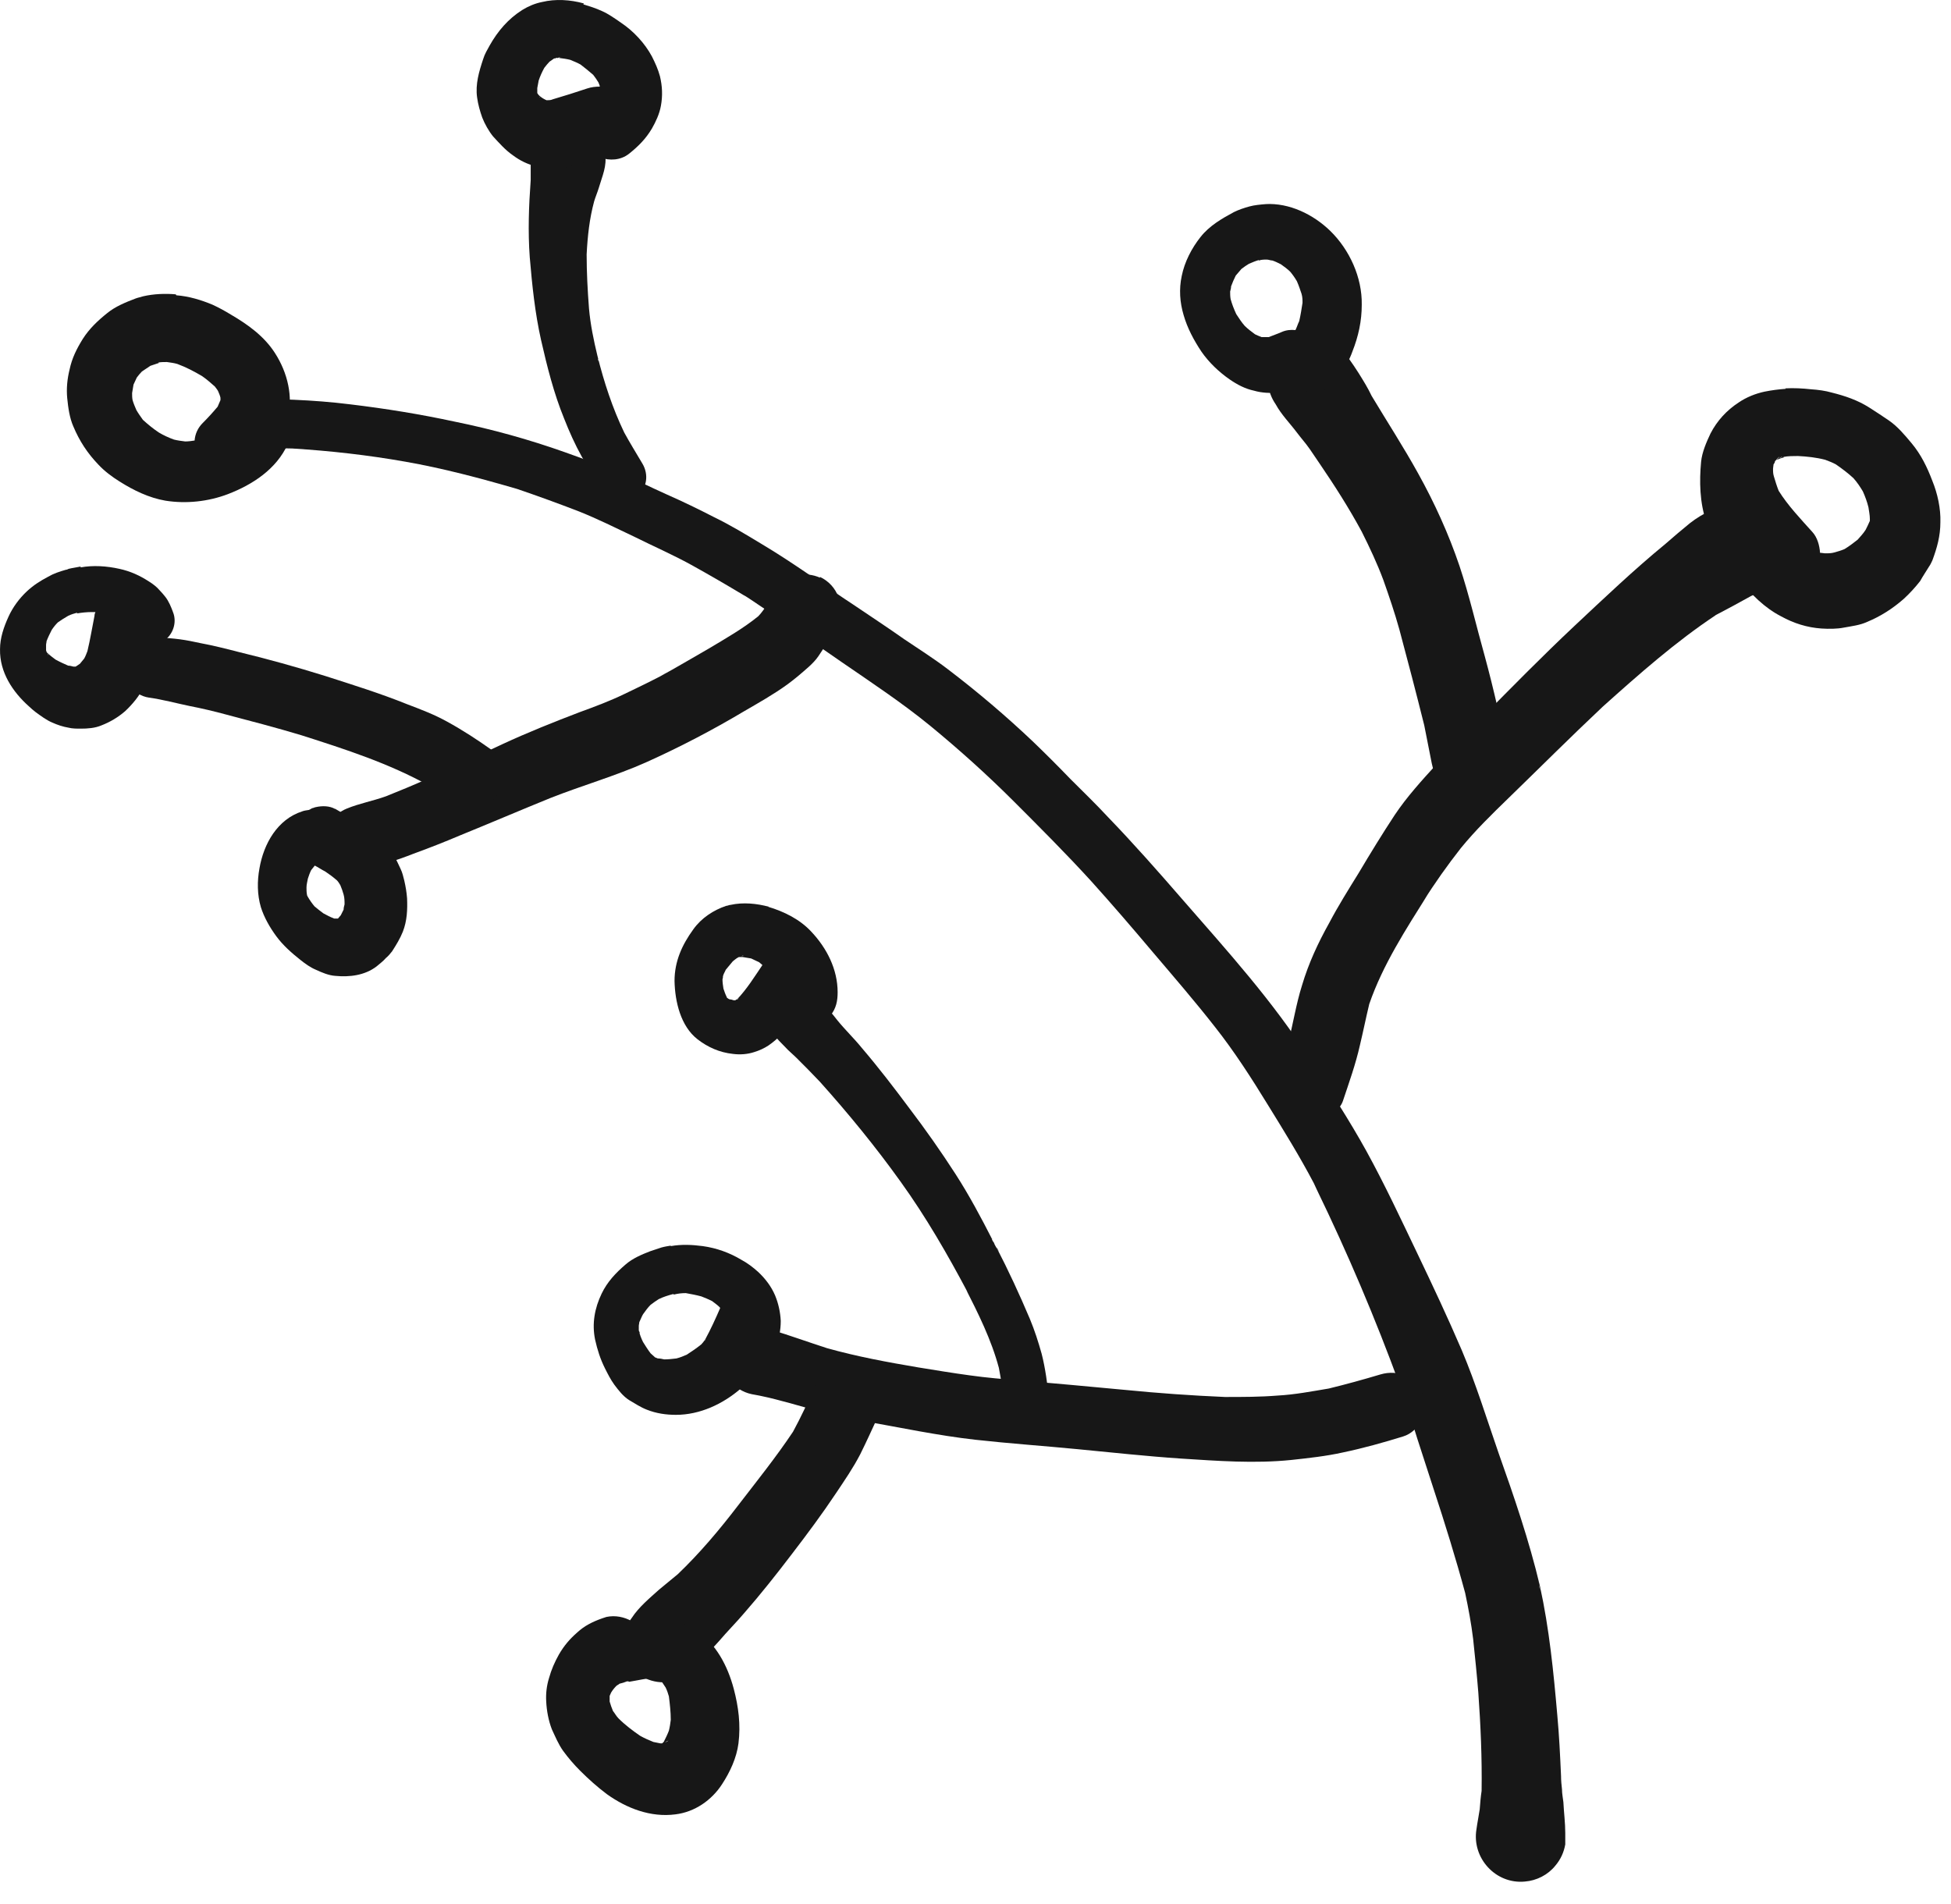
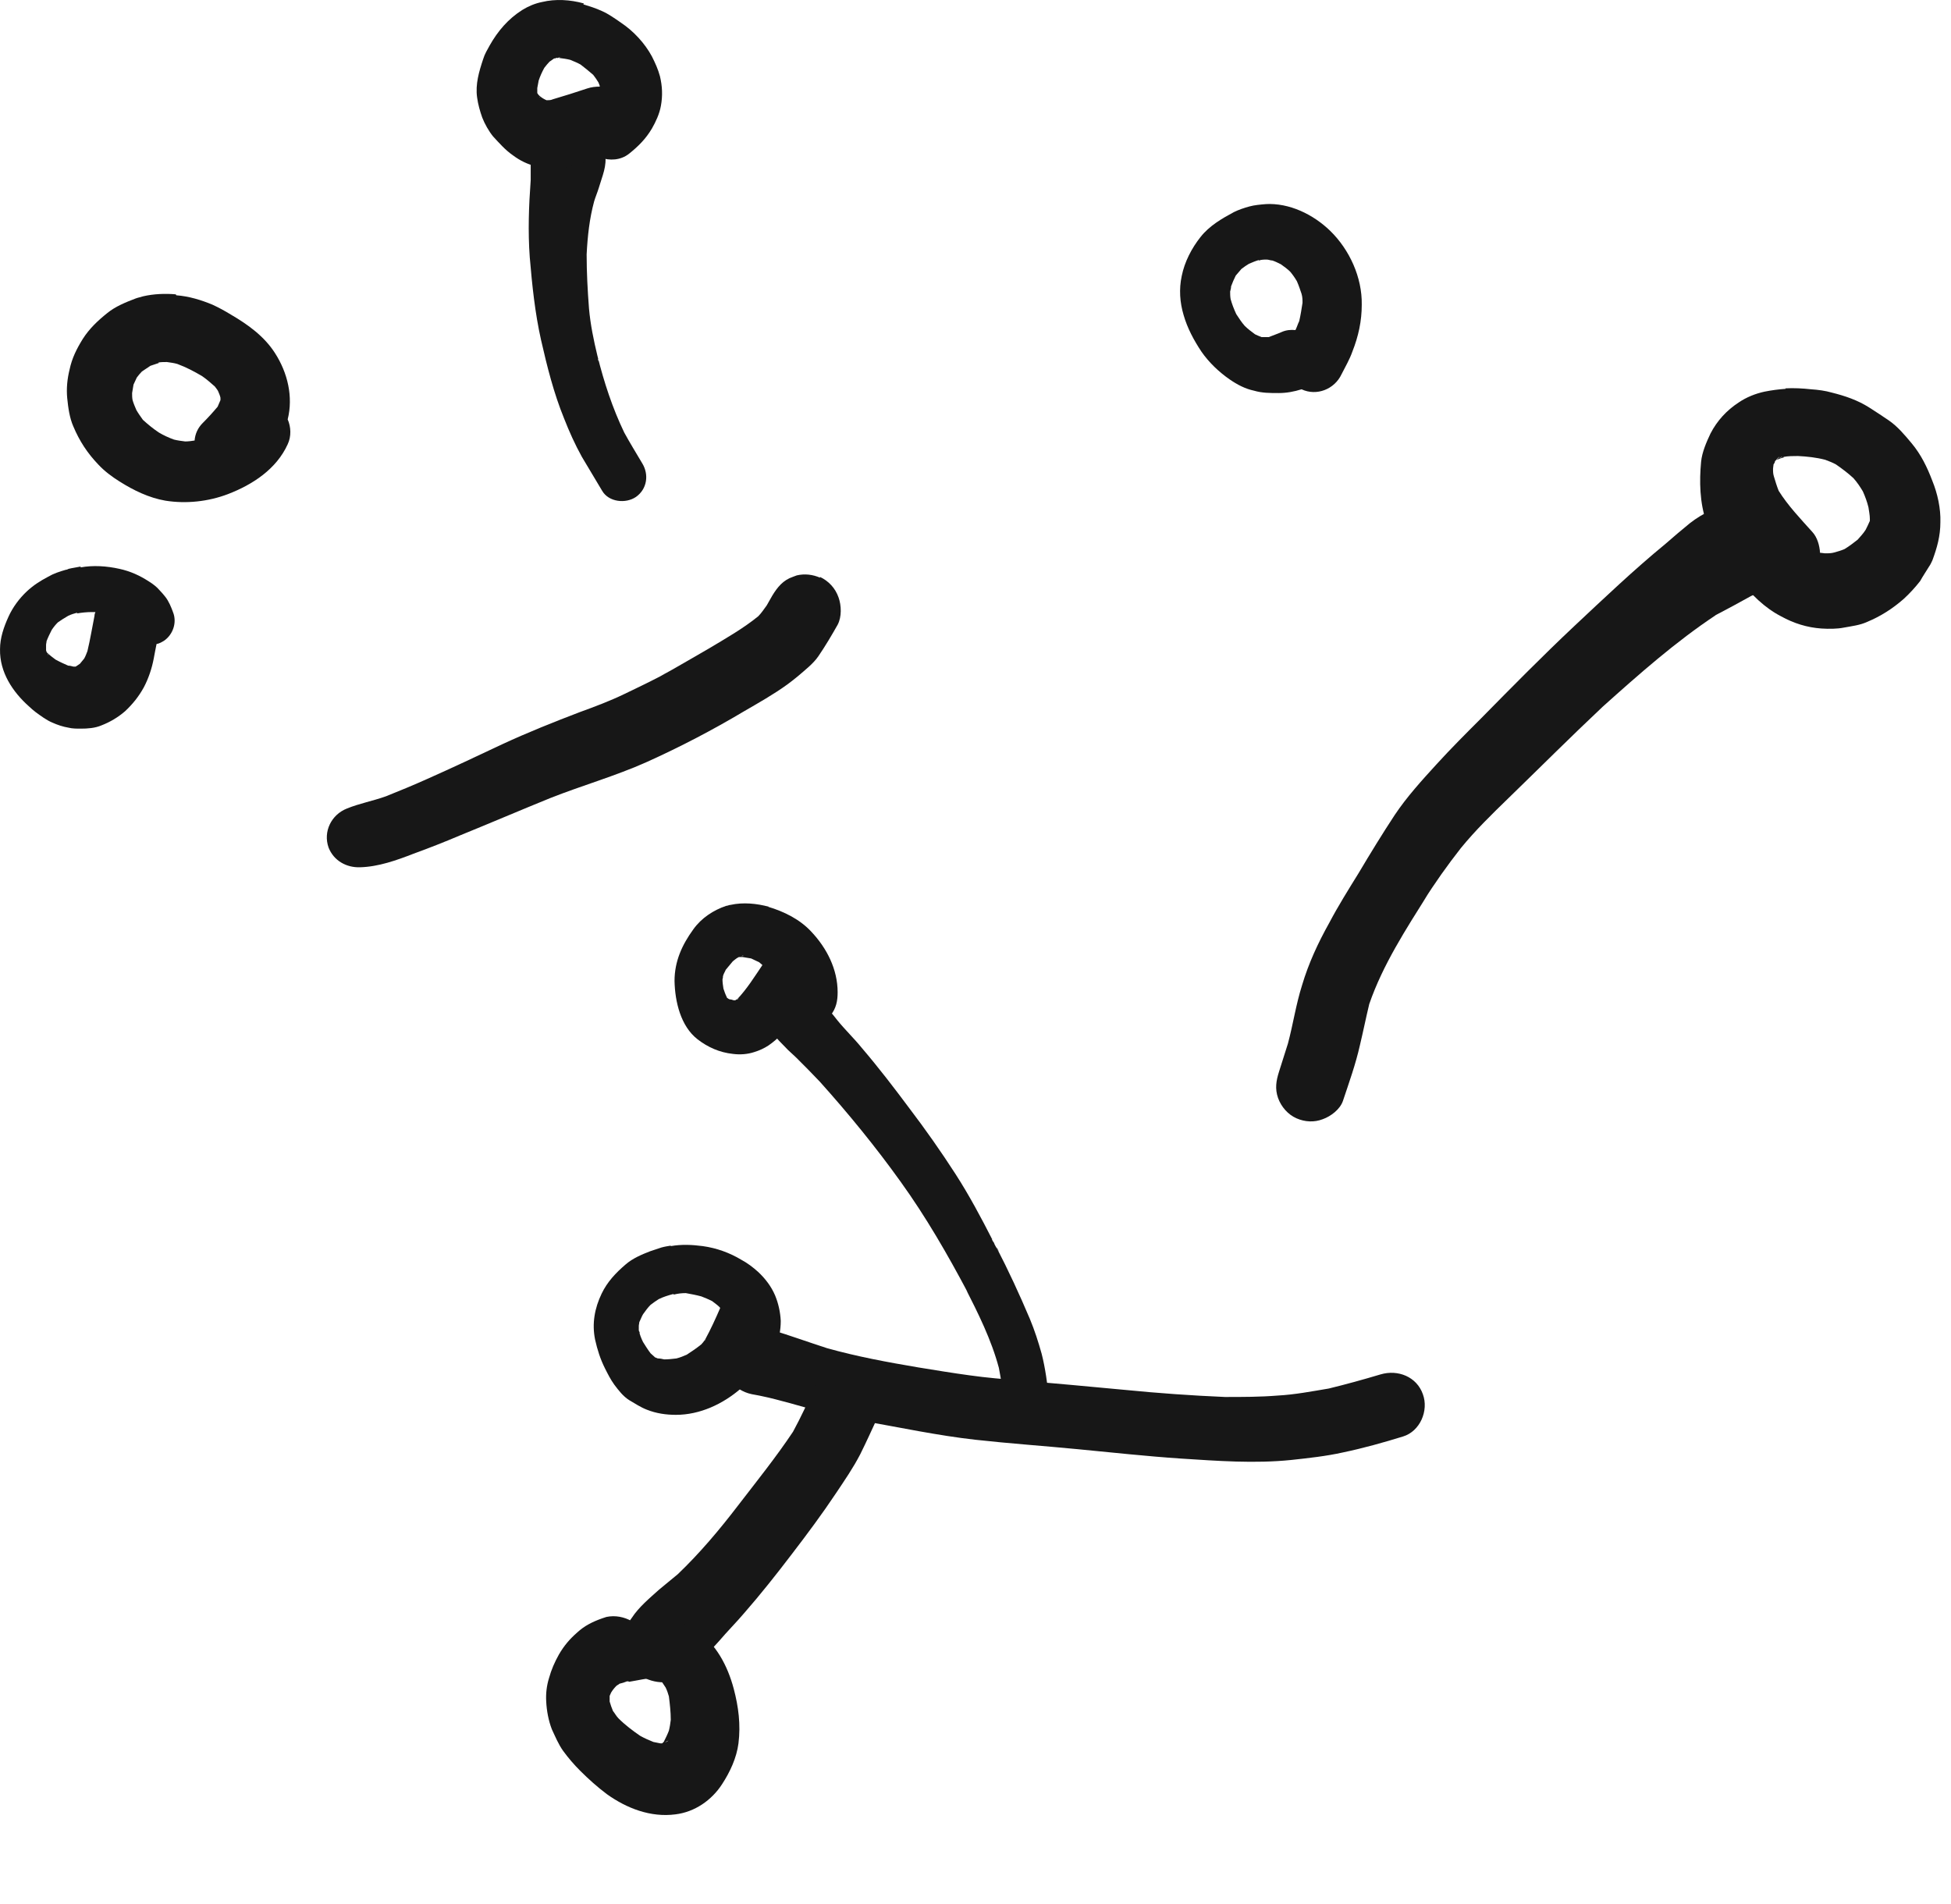
<svg xmlns="http://www.w3.org/2000/svg" width="83" height="81" viewBox="0 0 83 81" fill="none">
-   <path d="M65.471 67.415C65.471 67.375 65.451 67.315 65.451 67.275C65.451 67.335 65.471 67.375 65.491 67.435M65.531 67.675C65.531 67.675 65.491 67.515 65.471 67.435C65.471 67.515 65.511 67.595 65.531 67.675ZM10.099 16.963C11.699 16.963 13.299 17.003 14.898 17.203C16.398 17.383 17.878 17.622 19.358 17.942C20.937 18.262 22.517 18.702 24.037 19.242C24.777 19.502 25.497 19.782 26.217 20.062C26.956 20.362 27.656 20.722 28.376 21.042C29.056 21.342 29.716 21.662 30.376 22.002C31.076 22.342 31.736 22.742 32.396 23.142C33.776 23.962 35.075 24.922 36.415 25.801C37.095 26.261 37.795 26.721 38.475 27.201C39.095 27.621 39.735 28.021 40.334 28.481C41.594 29.441 42.794 30.461 43.934 31.541C44.474 32.06 45.014 32.6 45.534 33.14C46.074 33.68 46.614 34.2 47.133 34.76C48.233 35.9 49.273 37.08 50.313 38.279C52.213 40.459 54.172 42.619 55.732 45.078C56.552 46.358 57.392 47.638 58.132 48.978C58.912 50.398 59.592 51.857 60.291 53.317C60.951 54.697 61.591 56.057 62.191 57.456C62.791 58.876 63.251 60.376 63.751 61.816C64.411 63.676 65.051 65.535 65.511 67.475C65.91 69.295 66.091 71.134 66.251 72.974C66.331 73.834 66.371 74.694 66.41 75.554C66.41 75.754 66.43 75.954 66.451 76.134C66.451 76.314 66.49 76.493 66.51 76.674C66.531 77.113 66.59 77.553 66.59 77.993C66.59 78.153 66.59 78.313 66.59 78.473C66.53 78.813 66.391 79.113 66.171 79.373C65.851 79.773 65.371 80.013 64.871 80.053C63.631 80.173 62.611 79.053 62.811 77.834C62.851 77.534 62.911 77.254 62.951 76.974C62.971 76.713 62.991 76.454 63.031 76.194C63.051 74.794 62.991 73.414 62.891 72.014C62.831 71.254 62.751 70.495 62.671 69.735C62.591 69.075 62.471 68.435 62.331 67.775C61.931 66.295 61.471 64.816 60.991 63.356C60.751 62.636 60.531 61.916 60.291 61.196C60.051 60.436 59.831 59.676 59.551 58.936C58.512 56.097 57.332 53.317 56.012 50.598C55.972 50.518 55.932 50.418 55.892 50.338C55.292 49.198 54.612 48.098 53.932 46.998C53.233 45.858 52.513 44.738 51.693 43.699C50.833 42.599 49.933 41.559 49.033 40.499C48.173 39.479 47.313 38.479 46.413 37.48C46.334 37.4 46.254 37.3 46.174 37.22C46.254 37.3 46.334 37.38 46.394 37.459C45.334 36.3 44.234 35.2 43.134 34.1C41.994 32.96 40.814 31.901 39.575 30.881C38.375 29.901 37.075 29.041 35.795 28.161C34.515 27.281 33.255 26.381 31.956 25.521C31.856 25.461 31.756 25.381 31.636 25.322C30.936 24.901 30.216 24.482 29.496 24.082C28.676 23.622 27.796 23.242 26.956 22.822C26.197 22.462 25.437 22.082 24.637 21.762C23.757 21.422 22.877 21.102 21.997 20.802C20.418 20.342 18.838 19.922 17.238 19.642C15.658 19.363 14.059 19.182 12.439 19.082C11.739 19.062 11.059 19.062 10.359 19.082C9.799 19.082 9.279 18.743 9.239 18.143C9.199 17.663 9.519 17.143 9.999 17.043C10.059 17.043 10.119 17.023 10.179 17.023" fill="#171717" />
  <path d="M74.889 21.682C75.509 21.942 75.949 22.602 76.009 23.262C76.089 24.082 75.569 25.021 74.749 25.261C74.649 25.281 74.569 25.322 74.489 25.361C73.989 25.641 73.469 25.921 72.969 26.181C72.969 26.181 72.989 26.181 73.009 26.161C71.289 27.301 69.73 28.681 68.19 30.061C66.83 31.34 65.51 32.66 64.171 33.96C63.471 34.64 62.771 35.32 62.151 36.08C61.571 36.82 61.031 37.58 60.531 38.38C60.611 38.26 60.671 38.159 60.751 38.039C59.811 39.539 58.831 41.039 58.251 42.719C58.111 43.299 57.991 43.898 57.852 44.478C57.672 45.278 57.392 46.058 57.132 46.838C57.012 47.198 56.612 47.498 56.272 47.618C55.912 47.758 55.512 47.738 55.152 47.578C54.792 47.418 54.512 47.098 54.372 46.718C54.232 46.318 54.292 45.978 54.412 45.598C54.532 45.198 54.672 44.798 54.792 44.398C55.012 43.578 55.132 42.739 55.392 41.919C55.672 40.979 56.072 40.119 56.552 39.259C56.932 38.539 57.371 37.839 57.791 37.16C58.291 36.32 58.791 35.5 59.331 34.68C59.851 33.9 60.491 33.2 61.111 32.52C61.731 31.84 62.371 31.201 63.011 30.561C64.311 29.241 65.61 27.921 66.97 26.641C68.25 25.442 69.51 24.242 70.85 23.142C71.189 22.842 71.549 22.542 71.889 22.262C72.169 22.042 72.469 21.862 72.809 21.702C72.949 21.642 73.109 21.582 73.249 21.542C73.769 21.422 74.329 21.482 74.849 21.702" fill="#171717" />
-   <path d="M56.932 14.743C57.292 15.083 57.532 15.463 57.792 15.863C57.992 16.183 58.192 16.503 58.352 16.843C59.012 17.943 59.712 19.023 60.331 20.142C61.031 21.402 61.631 22.722 62.091 24.082C62.511 25.342 62.811 26.661 63.171 27.941C63.551 29.341 63.871 30.761 64.151 32.2C64.231 32.6 64.031 33.081 63.771 33.38C63.491 33.72 63.091 33.92 62.671 33.96C62.251 34 61.811 33.86 61.491 33.58C61.131 33.28 61.011 32.92 60.911 32.48C60.811 31.941 60.691 31.401 60.591 30.861C60.252 29.501 59.892 28.121 59.532 26.781C59.332 26.061 59.092 25.361 58.852 24.681C58.592 23.982 58.272 23.302 57.932 22.622C57.392 21.622 56.792 20.682 56.152 19.742C56.012 19.542 55.872 19.323 55.732 19.123C55.552 18.863 55.352 18.642 55.172 18.402C54.872 18.003 54.512 17.643 54.272 17.203C54.093 16.943 53.972 16.643 53.953 16.323C53.913 15.843 54.052 15.363 54.372 14.983C54.632 14.683 54.992 14.463 55.392 14.383C55.932 14.243 56.532 14.363 56.972 14.763" fill="#171717" />
  <path d="M52.212 59.416C52.212 59.416 52.292 59.416 52.352 59.416C52.372 59.416 52.412 59.416 52.432 59.416C52.352 59.416 52.292 59.416 52.212 59.416ZM35.315 57.396C35.315 57.396 35.375 57.416 35.415 57.437C35.375 57.437 35.355 57.416 35.315 57.396ZM32.096 56.457C32.335 56.437 32.595 56.477 32.815 56.577C33.595 56.817 34.375 57.097 35.175 57.357C36.455 57.717 37.755 57.956 39.054 58.176C39.794 58.296 40.514 58.416 41.254 58.516C41.954 58.616 42.694 58.676 43.394 58.736C44.894 58.856 46.373 58.996 47.873 59.136C49.293 59.276 50.693 59.376 52.112 59.436C52.872 59.436 53.612 59.436 54.352 59.376C55.092 59.336 55.812 59.196 56.532 59.076C57.272 58.896 57.992 58.696 58.731 58.476C59.471 58.256 60.271 58.576 60.531 59.316C60.791 60.016 60.411 60.896 59.691 61.116C58.851 61.376 57.992 61.616 57.132 61.796C56.412 61.956 55.672 62.036 54.932 62.116C53.372 62.276 51.792 62.156 50.233 62.056C48.753 61.956 47.293 61.796 45.833 61.656C44.394 61.516 42.934 61.416 41.494 61.256C39.894 61.076 38.295 60.736 36.715 60.456C35.955 60.316 35.195 60.156 34.455 59.936C34.075 59.836 33.695 59.716 33.295 59.616C32.855 59.496 32.435 59.396 31.976 59.316C31.216 59.156 30.656 58.456 30.796 57.656C30.856 57.276 31.076 56.937 31.396 56.717C31.556 56.617 31.716 56.537 31.895 56.497C31.956 56.497 32.035 56.477 32.096 56.457Z" fill="#171717" />
  <path d="M42.234 52.778C42.234 52.778 42.234 52.757 42.234 52.737C42.234 52.737 42.234 52.758 42.234 52.778ZM42.494 53.257C42.494 53.257 42.434 53.138 42.414 53.078C42.454 53.138 42.474 53.197 42.494 53.257ZM34.015 41.939C34.375 42.119 34.675 42.339 34.955 42.639C35.195 42.879 35.415 43.139 35.615 43.399C35.955 43.819 36.335 44.179 36.675 44.599C37.375 45.419 38.035 46.279 38.675 47.138C39.375 48.058 40.035 48.998 40.654 49.958C41.234 50.858 41.734 51.798 42.214 52.737C42.214 52.737 42.214 52.697 42.194 52.697C42.194 52.697 42.194 52.737 42.214 52.758C42.234 52.818 42.274 52.877 42.314 52.937C42.294 52.897 42.274 52.837 42.234 52.797C42.294 52.898 42.334 52.998 42.394 53.097C42.394 53.097 42.394 53.057 42.374 53.038C42.894 54.037 43.374 55.077 43.814 56.117C44.014 56.597 44.174 57.097 44.314 57.597C44.474 58.217 44.554 58.877 44.634 59.516C44.714 60.036 44.274 60.496 43.774 60.556C43.234 60.596 42.814 60.196 42.734 59.696C42.654 59.196 42.594 58.697 42.494 58.197C42.174 56.997 41.614 55.877 41.054 54.777C41.094 54.857 41.134 54.937 41.174 54.997C40.315 53.377 39.395 51.778 38.315 50.278C37.255 48.798 36.095 47.378 34.875 46.019C34.555 45.679 34.215 45.339 33.895 45.019C33.736 44.859 33.556 44.719 33.395 44.539C33.236 44.379 33.076 44.219 32.936 44.039C32.836 43.899 32.756 43.759 32.656 43.599C32.396 43.179 32.376 42.659 32.716 42.259C32.876 42.079 33.096 41.939 33.336 41.879C33.575 41.819 33.816 41.839 34.035 41.959" fill="#171717" />
  <path d="M36.635 58.257C37.355 58.597 37.695 59.476 37.375 60.216C37.115 60.776 36.875 61.316 36.595 61.876C36.295 62.456 35.935 62.976 35.575 63.516C34.975 64.416 34.335 65.276 33.675 66.136C33.036 66.975 32.356 67.835 31.656 68.635C31.316 69.035 30.936 69.415 30.596 69.815C30.416 70.015 30.236 70.215 30.036 70.415C29.756 70.715 29.476 71.015 29.136 71.275C28.556 71.735 27.656 71.635 27.116 71.195C26.777 70.915 26.557 70.495 26.517 70.055C26.517 69.915 26.517 69.775 26.517 69.635C26.577 69.335 26.697 69.075 26.877 68.835C27.177 68.375 27.636 67.995 28.036 67.635C28.296 67.415 28.576 67.195 28.836 66.975C29.776 66.076 30.616 65.076 31.396 64.056C32.196 63.016 33.016 61.996 33.736 60.916C34.075 60.296 34.355 59.676 34.655 59.037C34.855 58.617 35.235 58.317 35.675 58.217C35.975 58.137 36.315 58.177 36.615 58.297" fill="#171717" />
  <path d="M28.336 28.621C28.336 28.621 28.216 28.681 28.156 28.721C28.216 28.681 28.276 28.661 28.336 28.621ZM34.875 24.541C35.255 24.721 35.535 25.021 35.675 25.421C35.795 25.761 35.815 26.241 35.635 26.581C35.375 27.041 35.115 27.481 34.815 27.921C34.595 28.241 34.255 28.501 33.955 28.761C33.815 28.881 33.655 29.001 33.495 29.121C32.916 29.541 32.276 29.901 31.656 30.261C30.316 31.06 28.936 31.78 27.516 32.42C26.177 33.02 24.757 33.42 23.397 33.96C22.117 34.48 20.857 35.02 19.578 35.54C18.918 35.82 18.258 36.08 17.598 36.32C16.878 36.6 16.098 36.879 15.318 36.899C14.738 36.919 14.198 36.62 13.978 36.06C13.738 35.38 14.098 34.66 14.758 34.4C15.298 34.18 15.858 34.08 16.418 33.88C17.018 33.64 17.598 33.4 18.178 33.14C19.258 32.66 20.317 32.16 21.377 31.66C22.457 31.16 23.557 30.721 24.657 30.301C25.317 30.061 25.957 29.821 26.576 29.521C27.076 29.281 27.576 29.041 28.076 28.781C28.776 28.401 29.476 27.981 30.176 27.581C30.876 27.161 31.616 26.741 32.256 26.221C32.396 26.081 32.496 25.921 32.616 25.761C32.696 25.621 32.776 25.481 32.855 25.341C33.075 24.981 33.316 24.681 33.735 24.541C33.795 24.521 33.835 24.501 33.895 24.481C34.235 24.401 34.575 24.442 34.895 24.581" fill="#171717" />
-   <path d="M6.76 27.121C7.059 27.141 7.359 27.161 7.659 27.201C7.959 27.241 8.239 27.301 8.519 27.361C9.059 27.461 9.619 27.601 10.159 27.741C11.399 28.041 12.619 28.381 13.838 28.761C15.018 29.141 16.178 29.501 17.318 29.961C17.898 30.181 18.478 30.401 19.018 30.701C19.677 31.061 20.317 31.48 20.937 31.92C21.557 32.38 21.577 33.32 21.117 33.88C20.617 34.48 19.758 34.5 19.158 34.06C18.858 33.84 18.578 33.64 18.278 33.44C16.558 32.48 14.698 31.881 12.819 31.281C11.759 30.961 10.679 30.681 9.619 30.401C9.099 30.261 8.599 30.141 8.079 30.041C7.499 29.921 6.919 29.761 6.34 29.681C5.64 29.581 5.18 28.881 5.28 28.201C5.34 27.861 5.54 27.561 5.82 27.361C5.96 27.281 6.08 27.221 6.22 27.181C6.38 27.141 6.56 27.141 6.76 27.141" fill="#171717" />
  <path d="M25.437 15.263C25.437 15.263 25.437 15.343 25.457 15.363C25.457 15.323 25.457 15.283 25.437 15.263ZM22.577 6.844C22.577 6.844 22.577 6.944 22.577 6.984C22.577 6.944 22.577 6.884 22.577 6.844ZM24.437 5.125C24.717 5.165 24.957 5.285 25.177 5.465C25.277 5.565 25.357 5.665 25.457 5.785C25.616 6.005 25.697 6.264 25.736 6.544C25.837 7.044 25.616 7.504 25.477 7.984C25.417 8.184 25.337 8.364 25.277 8.564C25.077 9.304 24.997 10.044 24.957 10.824C24.957 11.584 24.997 12.344 25.057 13.123C25.117 13.803 25.257 14.483 25.417 15.143C25.697 16.263 26.056 17.363 26.556 18.402C26.796 18.842 27.056 19.262 27.316 19.702C27.616 20.182 27.536 20.802 27.056 21.142C26.616 21.442 25.896 21.362 25.617 20.882C25.337 20.402 25.037 19.922 24.757 19.442C24.457 18.902 24.217 18.363 23.997 17.803C23.557 16.723 23.277 15.603 23.017 14.463C22.757 13.303 22.637 12.123 22.537 10.944C22.457 9.844 22.497 8.764 22.577 7.664C22.577 7.524 22.577 7.384 22.577 7.244C22.577 7.184 22.577 7.104 22.577 7.044C22.577 6.884 22.577 6.724 22.577 6.564C22.617 6.385 22.677 6.225 22.737 6.065C22.857 5.805 23.037 5.584 23.277 5.425C23.437 5.305 23.617 5.225 23.817 5.185C24.017 5.145 24.237 5.125 24.437 5.165" fill="#171717" />
  <path d="M53.552 11.064C53.412 11.104 53.272 11.164 53.132 11.224C53.032 11.284 52.913 11.364 52.812 11.444C52.733 11.544 52.653 11.624 52.572 11.724C52.492 11.884 52.432 12.024 52.373 12.184C52.373 12.264 52.353 12.323 52.333 12.403C52.333 12.504 52.333 12.604 52.353 12.723C52.413 12.944 52.492 13.144 52.593 13.364C52.712 13.543 52.812 13.704 52.953 13.864C53.093 14.003 53.232 14.103 53.392 14.223C53.472 14.263 53.572 14.303 53.672 14.343C53.692 14.343 53.732 14.343 53.752 14.343C53.832 14.343 53.892 14.343 53.972 14.343C54.172 14.263 54.352 14.203 54.532 14.123C54.712 14.043 54.912 14.023 55.112 14.043C55.172 13.923 55.212 13.783 55.272 13.663C55.332 13.403 55.372 13.144 55.412 12.884C55.412 12.764 55.412 12.643 55.372 12.504C55.312 12.324 55.252 12.144 55.172 11.964C55.092 11.824 54.992 11.684 54.892 11.564C54.772 11.444 54.632 11.344 54.492 11.244C54.372 11.184 54.252 11.124 54.132 11.084C54.052 11.084 53.972 11.044 53.892 11.044C53.772 11.044 53.672 11.044 53.552 11.084M53.832 8.684C54.852 8.624 55.872 9.124 56.592 9.824C57.412 10.624 57.952 11.804 57.932 12.963C57.932 13.663 57.792 14.303 57.532 14.963C57.412 15.303 57.232 15.603 57.072 15.923C56.772 16.563 56.012 16.863 55.372 16.563C55.052 16.663 54.732 16.723 54.392 16.723C54.032 16.723 53.692 16.723 53.352 16.623C52.972 16.543 52.633 16.363 52.313 16.143C51.853 15.823 51.433 15.423 51.113 14.963C50.793 14.483 50.513 13.963 50.353 13.403C50.193 12.863 50.153 12.304 50.273 11.744C50.393 11.144 50.693 10.564 51.073 10.084C51.453 9.604 51.973 9.304 52.493 9.024C52.693 8.924 52.932 8.844 53.153 8.784C53.372 8.724 53.612 8.704 53.852 8.684" fill="#171717" />
  <path d="M79.568 21.822C79.568 21.822 79.568 21.942 79.568 22.002C79.568 21.942 79.568 21.882 79.568 21.822ZM75.889 19.462C75.789 19.483 75.689 19.523 75.589 19.562C75.569 19.562 75.529 19.603 75.509 19.623C75.509 19.623 75.509 19.623 75.509 19.643C75.509 19.683 75.469 19.723 75.449 19.762C75.449 19.823 75.429 19.882 75.429 19.942C75.429 20.062 75.429 20.162 75.469 20.282C75.529 20.482 75.589 20.682 75.669 20.882C76.069 21.522 76.609 22.082 77.109 22.642C77.309 22.862 77.409 23.202 77.429 23.522H77.469C77.529 23.522 77.589 23.542 77.649 23.542C77.789 23.542 77.909 23.542 78.049 23.502C78.189 23.462 78.329 23.422 78.469 23.362C78.668 23.242 78.849 23.102 79.028 22.962C79.148 22.822 79.268 22.702 79.368 22.542C79.428 22.422 79.488 22.302 79.548 22.162C79.548 22.142 79.548 22.102 79.548 22.082C79.548 21.902 79.508 21.742 79.488 21.582C79.428 21.342 79.348 21.122 79.248 20.902C79.128 20.702 79.008 20.522 78.849 20.343C78.609 20.122 78.368 19.942 78.109 19.762C77.969 19.683 77.809 19.622 77.649 19.562C77.269 19.463 76.889 19.422 76.489 19.402C76.289 19.402 76.069 19.402 75.869 19.442M75.829 19.422C75.829 19.422 75.729 19.462 75.689 19.503C75.729 19.483 75.789 19.462 75.829 19.422ZM75.709 19.422C75.709 19.422 75.589 19.523 75.549 19.583C75.609 19.543 75.669 19.482 75.709 19.422ZM75.949 16.523C76.309 16.503 76.689 16.523 77.049 16.563C77.349 16.583 77.649 16.623 77.929 16.703C78.489 16.843 79.028 17.023 79.528 17.343C79.808 17.523 80.088 17.703 80.348 17.883C80.728 18.143 81.028 18.503 81.328 18.863C81.728 19.343 81.988 19.882 82.208 20.462C82.428 21.002 82.568 21.642 82.548 22.222C82.548 22.802 82.408 23.302 82.208 23.842C82.168 23.922 82.128 24.022 82.068 24.102C81.948 24.302 81.808 24.502 81.688 24.722C81.468 25.002 81.248 25.242 80.988 25.482C80.508 25.901 80.008 26.221 79.428 26.461C79.128 26.601 78.769 26.641 78.448 26.701C78.149 26.761 77.809 26.761 77.489 26.741C76.889 26.701 76.309 26.521 75.769 26.221C75.069 25.861 74.489 25.282 74.009 24.662C73.909 24.522 73.829 24.362 73.769 24.182C73.649 24.062 73.549 23.922 73.449 23.802C73.069 23.322 72.769 22.782 72.589 22.202C72.309 21.382 72.29 20.483 72.369 19.643C72.409 19.243 72.589 18.823 72.769 18.443C73.049 17.903 73.449 17.463 73.969 17.123C74.289 16.903 74.689 16.743 75.069 16.663C75.369 16.603 75.669 16.563 75.969 16.543" fill="#171717" />
  <path d="M22.957 4.105C22.957 4.105 22.957 4.145 22.977 4.145C22.977 4.145 22.977 4.125 22.957 4.105ZM22.937 4.065C22.937 4.065 22.937 4.085 22.937 4.105C22.937 4.105 22.937 4.085 22.937 4.065ZM23.637 2.485C23.637 2.485 23.597 2.485 23.577 2.485C23.517 2.525 23.437 2.585 23.377 2.625C23.297 2.705 23.237 2.785 23.157 2.885C23.057 3.065 22.977 3.245 22.917 3.425C22.897 3.525 22.877 3.625 22.857 3.745C22.857 3.805 22.857 3.865 22.857 3.925C22.857 3.925 22.857 3.925 22.857 3.945C22.857 3.985 22.897 4.005 22.917 4.045C22.977 4.105 23.037 4.145 23.097 4.185C23.137 4.205 23.197 4.245 23.257 4.265C23.337 4.265 23.437 4.265 23.517 4.225C23.997 4.085 24.497 3.925 24.977 3.765C25.157 3.705 25.337 3.685 25.517 3.685C25.517 3.625 25.477 3.565 25.457 3.505C25.397 3.405 25.317 3.285 25.237 3.185C25.057 3.025 24.877 2.885 24.697 2.745C24.557 2.665 24.397 2.605 24.257 2.545C24.097 2.505 23.937 2.485 23.777 2.465C23.737 2.465 23.677 2.465 23.637 2.465M23.737 2.465C23.737 2.465 23.817 2.465 23.837 2.445C23.797 2.445 23.757 2.445 23.737 2.465ZM24.817 0.185C25.077 0.265 25.337 0.345 25.597 0.465C25.877 0.585 26.157 0.785 26.417 0.965C26.956 1.325 27.436 1.845 27.736 2.405C27.876 2.685 27.996 2.945 28.076 3.245C28.176 3.665 28.196 4.065 28.116 4.505C28.056 4.845 27.896 5.185 27.736 5.465C27.476 5.905 27.157 6.225 26.756 6.545C26.397 6.824 25.937 6.844 25.537 6.704C25.117 6.844 24.677 6.984 24.237 7.084C23.757 7.184 23.277 7.224 22.817 7.084C22.437 6.984 22.137 6.845 21.817 6.605C21.497 6.385 21.237 6.085 20.977 5.805C20.797 5.585 20.617 5.265 20.517 5.005C20.418 4.725 20.337 4.445 20.297 4.145C20.218 3.585 20.378 3.045 20.558 2.505C20.617 2.305 20.738 2.105 20.837 1.925C21.177 1.325 21.617 0.805 22.217 0.425C22.477 0.265 22.757 0.146 23.057 0.086C23.637 -0.054 24.257 -0.014 24.837 0.146" fill="#171717" />
  <path d="M9.439 16.683C9.439 16.683 9.439 16.823 9.439 16.903C9.439 16.823 9.439 16.763 9.439 16.683ZM6.759 15.443C6.639 15.483 6.519 15.523 6.4 15.563C6.28 15.643 6.16 15.723 6.04 15.803C5.96 15.883 5.88 15.983 5.82 16.063C5.78 16.163 5.72 16.263 5.68 16.363C5.66 16.483 5.64 16.603 5.62 16.723C5.62 16.823 5.62 16.923 5.64 17.023C5.68 17.163 5.74 17.303 5.8 17.443C5.88 17.583 5.98 17.723 6.08 17.863C6.3 18.063 6.519 18.242 6.759 18.402C6.959 18.522 7.179 18.622 7.399 18.702C7.559 18.742 7.719 18.762 7.879 18.782C8.019 18.782 8.159 18.762 8.279 18.742C8.299 18.462 8.419 18.203 8.619 18.003C8.839 17.783 9.059 17.543 9.259 17.303C9.299 17.203 9.339 17.123 9.379 17.023C9.379 17.023 9.379 17.003 9.379 16.983C9.379 16.983 9.379 16.943 9.379 16.923C9.359 16.823 9.319 16.743 9.279 16.643C9.239 16.563 9.179 16.503 9.139 16.443C8.959 16.283 8.799 16.143 8.599 16.003C8.259 15.803 7.919 15.623 7.539 15.483C7.399 15.443 7.239 15.423 7.099 15.403C6.979 15.403 6.859 15.403 6.739 15.423M7.499 12.563C8.039 12.604 8.559 12.763 9.039 12.963C9.299 13.083 9.559 13.223 9.819 13.383C10.539 13.803 11.239 14.303 11.699 15.023C12.239 15.863 12.479 16.883 12.239 17.843C12.379 18.163 12.399 18.562 12.239 18.902C11.759 19.962 10.739 20.622 9.699 21.022C8.859 21.342 7.919 21.442 7.039 21.302C6.34 21.182 5.68 20.862 5.08 20.482C4.76 20.282 4.44 20.042 4.18 19.762C3.72 19.282 3.38 18.763 3.12 18.143C2.96 17.783 2.9 17.343 2.86 16.943C2.82 16.543 2.86 16.123 2.96 15.723C3.06 15.243 3.26 14.843 3.52 14.423C3.8 13.983 4.16 13.643 4.56 13.323C4.9 13.043 5.34 12.863 5.76 12.703C5.86 12.663 5.98 12.643 6.1 12.604C6.539 12.504 7.019 12.483 7.479 12.523" fill="#171717" />
  <path d="M2.12 27.881C2.12 27.881 2.16 27.921 2.2 27.961C2.18 27.941 2.16 27.921 2.12 27.881ZM2.02 27.801C2.02 27.801 2.04 27.861 2.06 27.881C2.06 27.861 2.04 27.821 2.02 27.801ZM3.3 26.062C3.16 26.102 3.02 26.141 2.9 26.201C2.76 26.281 2.6 26.381 2.46 26.481C2.36 26.581 2.28 26.681 2.2 26.801C2.12 26.961 2.04 27.121 1.98 27.281C1.98 27.341 1.96 27.381 1.96 27.441C1.96 27.501 1.96 27.581 1.96 27.641C1.96 27.661 1.96 27.701 1.98 27.721C1.98 27.761 2.02 27.781 2.04 27.801C2.14 27.901 2.26 27.981 2.36 28.061C2.54 28.161 2.72 28.241 2.9 28.321C2.98 28.321 3.04 28.341 3.12 28.361C3.14 28.361 3.18 28.361 3.2 28.361C3.2 28.361 3.2 28.361 3.22 28.361C3.28 28.321 3.34 28.281 3.4 28.241C3.46 28.161 3.52 28.101 3.58 28.021C3.64 27.921 3.68 27.801 3.72 27.701C3.84 27.201 3.92 26.701 4.02 26.201C4.02 26.141 4.04 26.081 4.06 26.041C4.02 26.041 3.98 26.041 3.92 26.041C3.7 26.041 3.48 26.062 3.26 26.102M3.42 24.142C3.96 24.042 4.54 24.082 5.08 24.202C5.54 24.302 5.94 24.482 6.34 24.742C6.5 24.842 6.66 24.962 6.779 25.102C6.879 25.202 6.959 25.302 7.039 25.401C7.179 25.581 7.279 25.822 7.359 26.041C7.539 26.482 7.359 27.001 6.979 27.261C6.879 27.321 6.779 27.381 6.66 27.401C6.62 27.601 6.579 27.801 6.54 28.021C6.46 28.441 6.32 28.861 6.12 29.241C5.9 29.641 5.64 29.961 5.32 30.261C5.02 30.521 4.68 30.721 4.32 30.861C4.04 30.981 3.72 31.001 3.44 31.001C3.26 31.001 3.08 31.001 2.92 30.961C2.68 30.921 2.44 30.841 2.22 30.741C1.98 30.641 1.74 30.461 1.52 30.301C1.42 30.221 1.32 30.141 1.24 30.061C0.54 29.441 -0.019 28.601 0.001 27.621C0.001 27.142 0.16 26.681 0.36 26.241C0.54 25.841 0.82 25.462 1.14 25.162C1.42 24.902 1.7 24.722 2.04 24.542C2.28 24.402 2.52 24.322 2.8 24.242C2.84 24.242 2.88 24.222 2.92 24.202C3.08 24.162 3.26 24.142 3.44 24.102" fill="#171717" />
-   <path d="M13.398 36.82C13.398 36.82 13.298 36.94 13.238 37.02C13.178 37.14 13.138 37.26 13.098 37.38C13.079 37.5 13.039 37.62 13.039 37.76C13.039 37.86 13.039 37.96 13.059 38.06C13.059 38.1 13.079 38.12 13.098 38.16C13.178 38.3 13.278 38.44 13.378 38.56C13.498 38.66 13.618 38.76 13.758 38.86C13.898 38.94 14.058 39.02 14.218 39.08C14.238 39.08 14.278 39.08 14.298 39.08C14.318 39.08 14.358 39.08 14.378 39.08C14.418 39.04 14.458 38.98 14.498 38.94C14.538 38.859 14.578 38.78 14.618 38.7C14.618 38.62 14.638 38.56 14.658 38.48C14.658 38.34 14.658 38.2 14.618 38.06C14.578 37.92 14.538 37.8 14.478 37.66C14.438 37.6 14.398 37.52 14.338 37.46C14.178 37.32 14.018 37.2 13.838 37.08C13.678 37 13.538 36.9 13.378 36.82M14.238 34.4C14.578 34.6 14.938 34.8 15.278 35.02C15.598 35.22 15.918 35.42 16.198 35.7C16.438 35.94 16.638 36.18 16.798 36.48C16.898 36.64 16.958 36.8 17.038 36.96C17.118 37.12 17.158 37.3 17.198 37.46C17.258 37.72 17.298 37.96 17.318 38.22C17.338 38.7 17.318 39.18 17.138 39.64C17.018 39.94 16.858 40.199 16.678 40.479C16.598 40.579 16.518 40.679 16.418 40.759C16.298 40.899 16.158 40.999 16.018 41.119C15.518 41.499 14.878 41.579 14.258 41.519C13.978 41.499 13.698 41.379 13.438 41.259C13.198 41.159 12.979 40.999 12.778 40.839C12.399 40.539 12.039 40.219 11.759 39.84C11.479 39.46 11.239 39.04 11.099 38.6C10.939 38.06 10.939 37.48 11.039 36.94C11.219 35.9 11.799 34.86 12.858 34.52C12.959 34.48 13.039 34.48 13.139 34.46C13.198 34.44 13.238 34.4 13.298 34.38C13.338 34.38 13.398 34.34 13.438 34.34C13.698 34.28 14.018 34.28 14.258 34.42" fill="#171717" />
  <path d="M31.436 42.479C31.436 42.479 31.376 42.499 31.356 42.519C31.376 42.519 31.416 42.499 31.436 42.479ZM30.776 42.399C30.776 42.399 30.856 42.439 30.876 42.459C30.836 42.439 30.796 42.419 30.776 42.399ZM31.456 40.719C31.456 40.719 31.416 40.719 31.396 40.739C31.316 40.779 31.256 40.839 31.176 40.899C31.076 41.019 30.976 41.139 30.876 41.259C30.836 41.359 30.776 41.439 30.756 41.539C30.756 41.579 30.756 41.619 30.736 41.659C30.736 41.799 30.756 41.919 30.776 42.059C30.816 42.179 30.856 42.299 30.916 42.419C30.916 42.419 30.916 42.439 30.936 42.459C30.936 42.459 30.976 42.479 30.996 42.499C30.996 42.499 31.016 42.499 31.036 42.519C31.096 42.519 31.156 42.539 31.216 42.559C31.216 42.559 31.236 42.559 31.256 42.559C31.256 42.559 31.256 42.559 31.276 42.559C31.296 42.559 31.316 42.519 31.356 42.519C31.776 42.079 32.096 41.559 32.435 41.059C32.395 41.019 32.336 40.979 32.295 40.939C32.175 40.879 32.075 40.839 31.956 40.779C31.836 40.759 31.716 40.739 31.596 40.719C31.556 40.719 31.516 40.719 31.476 40.719M31.536 40.679C31.536 40.679 31.596 40.679 31.636 40.659C31.596 40.659 31.576 40.659 31.536 40.679ZM32.675 38.58C33.355 38.78 34.035 39.12 34.515 39.64C35.175 40.34 35.635 41.239 35.635 42.219C35.635 42.579 35.575 42.899 35.335 43.199C35.115 43.479 34.775 43.639 34.435 43.679C34.175 43.699 33.915 43.639 33.675 43.519C33.395 43.879 33.075 44.219 32.695 44.479C32.516 44.599 32.295 44.699 32.096 44.759C31.796 44.859 31.476 44.879 31.176 44.839C30.616 44.779 30.116 44.559 29.676 44.219C28.956 43.659 28.716 42.619 28.696 41.739C28.696 40.899 29.016 40.199 29.496 39.539C29.836 39.06 30.356 38.72 30.896 38.54C30.956 38.54 31.016 38.5 31.076 38.5C31.616 38.38 32.196 38.44 32.715 38.58" fill="#171717" />
  <path d="M30.036 56.977C30.036 56.977 29.996 57.017 29.976 57.037C29.996 57.037 30.016 56.997 30.036 56.977ZM27.196 56.637C27.196 56.637 27.196 56.717 27.216 56.757C27.216 56.717 27.216 56.677 27.196 56.637ZM27.156 56.457C27.156 56.457 27.156 56.517 27.156 56.537C27.156 56.517 27.156 56.477 27.156 56.457ZM28.636 55.057C28.416 55.117 28.216 55.177 28.016 55.277C27.896 55.357 27.776 55.437 27.676 55.517C27.556 55.637 27.456 55.777 27.356 55.917C27.296 56.017 27.256 56.137 27.196 56.257C27.196 56.317 27.176 56.357 27.176 56.417C27.176 56.477 27.176 56.537 27.176 56.597C27.216 56.777 27.276 56.937 27.356 57.097C27.456 57.257 27.556 57.417 27.676 57.577C27.736 57.637 27.816 57.697 27.876 57.757C27.916 57.757 27.956 57.797 27.996 57.797C28.076 57.797 28.176 57.817 28.256 57.837C28.436 57.837 28.596 57.817 28.776 57.797C28.936 57.757 29.076 57.697 29.216 57.637C29.436 57.497 29.636 57.357 29.836 57.197C29.896 57.137 29.936 57.077 29.996 56.997C30.236 56.557 30.436 56.117 30.636 55.657C30.636 55.657 30.636 55.637 30.616 55.617C30.516 55.517 30.396 55.437 30.296 55.357C30.136 55.277 29.996 55.217 29.836 55.157C29.616 55.097 29.396 55.057 29.176 55.017C28.996 55.017 28.836 55.037 28.676 55.077M28.536 53.017C28.996 52.937 29.436 52.957 29.896 53.017C30.476 53.097 31.036 53.297 31.535 53.597C31.796 53.737 32.035 53.917 32.255 54.117C32.555 54.397 32.815 54.737 32.975 55.117C33.115 55.457 33.195 55.817 33.215 56.197C33.215 56.617 33.135 56.957 32.995 57.337C32.915 57.577 32.675 57.797 32.435 57.916C32.415 57.956 32.395 57.997 32.355 58.037C32.115 58.437 31.875 58.776 31.516 59.077C30.756 59.736 29.776 60.196 28.756 60.196C28.336 60.196 27.916 60.136 27.516 59.976C27.256 59.876 27.016 59.716 26.776 59.576C26.516 59.416 26.316 59.156 26.136 58.916C25.976 58.696 25.856 58.456 25.736 58.217C25.537 57.817 25.416 57.437 25.317 56.997C25.177 56.317 25.297 55.657 25.596 55.037C25.836 54.537 26.196 54.157 26.616 53.797C26.916 53.537 27.296 53.377 27.656 53.237C27.816 53.177 27.976 53.137 28.136 53.077C28.276 53.037 28.416 53.017 28.536 52.997" fill="#171717" />
  <path d="M28.436 74.054C28.436 74.054 28.336 74.094 28.296 74.134C28.336 74.114 28.396 74.094 28.436 74.054ZM28.396 73.994C28.396 73.994 28.316 74.074 28.256 74.114C28.296 74.074 28.356 74.034 28.396 73.994ZM28.096 71.454C28.096 71.454 28.176 71.514 28.216 71.534C28.176 71.514 28.136 71.474 28.096 71.454ZM27.636 71.355C27.636 71.355 27.756 71.355 27.796 71.355C27.736 71.355 27.676 71.355 27.636 71.355ZM26.736 71.534C26.736 71.534 26.696 71.534 26.676 71.534C26.576 71.575 26.456 71.615 26.357 71.635C26.317 71.675 26.256 71.694 26.216 71.734C26.137 71.814 26.056 71.914 25.997 72.014C25.977 72.054 25.956 72.114 25.936 72.154C25.936 72.174 25.936 72.214 25.936 72.234C25.936 72.294 25.936 72.354 25.936 72.394C25.977 72.534 26.017 72.654 26.076 72.794C26.157 72.894 26.216 73.014 26.316 73.114C26.596 73.394 26.916 73.634 27.236 73.854C27.416 73.954 27.596 74.034 27.796 74.114C27.896 74.134 27.996 74.154 28.096 74.174C28.116 74.174 28.156 74.174 28.176 74.174C28.176 74.154 28.216 74.134 28.236 74.114C28.316 73.954 28.396 73.794 28.456 73.634C28.496 73.474 28.516 73.334 28.536 73.174C28.536 72.834 28.496 72.494 28.456 72.174C28.416 72.034 28.376 71.915 28.316 71.794C28.256 71.695 28.176 71.594 28.116 71.495C28.096 71.475 28.076 71.454 28.036 71.434C28.016 71.434 27.976 71.414 27.956 71.394C27.956 71.394 27.916 71.394 27.896 71.394C27.516 71.394 27.136 71.495 26.756 71.555M26.856 68.895C27.056 68.855 27.256 68.835 27.436 68.815C28.196 68.715 28.956 68.935 29.596 69.355C30.456 69.915 30.956 70.875 31.216 71.855C31.416 72.614 31.516 73.374 31.416 74.174C31.336 74.794 31.056 75.394 30.716 75.914C30.276 76.594 29.556 77.094 28.736 77.194C27.676 77.334 26.656 76.934 25.817 76.334C25.417 76.034 25.037 75.694 24.677 75.334C24.417 75.074 24.177 74.794 23.957 74.494C23.757 74.214 23.617 73.874 23.477 73.574C23.337 73.214 23.257 72.794 23.237 72.394C23.217 72.054 23.257 71.714 23.357 71.394C23.457 71.034 23.597 70.715 23.777 70.394C23.997 70.015 24.237 69.735 24.557 69.455C24.857 69.175 25.217 68.995 25.617 68.855C25.677 68.835 25.736 68.815 25.797 68.795C26.177 68.715 26.556 68.795 26.876 68.975" fill="#171717" />
</svg>